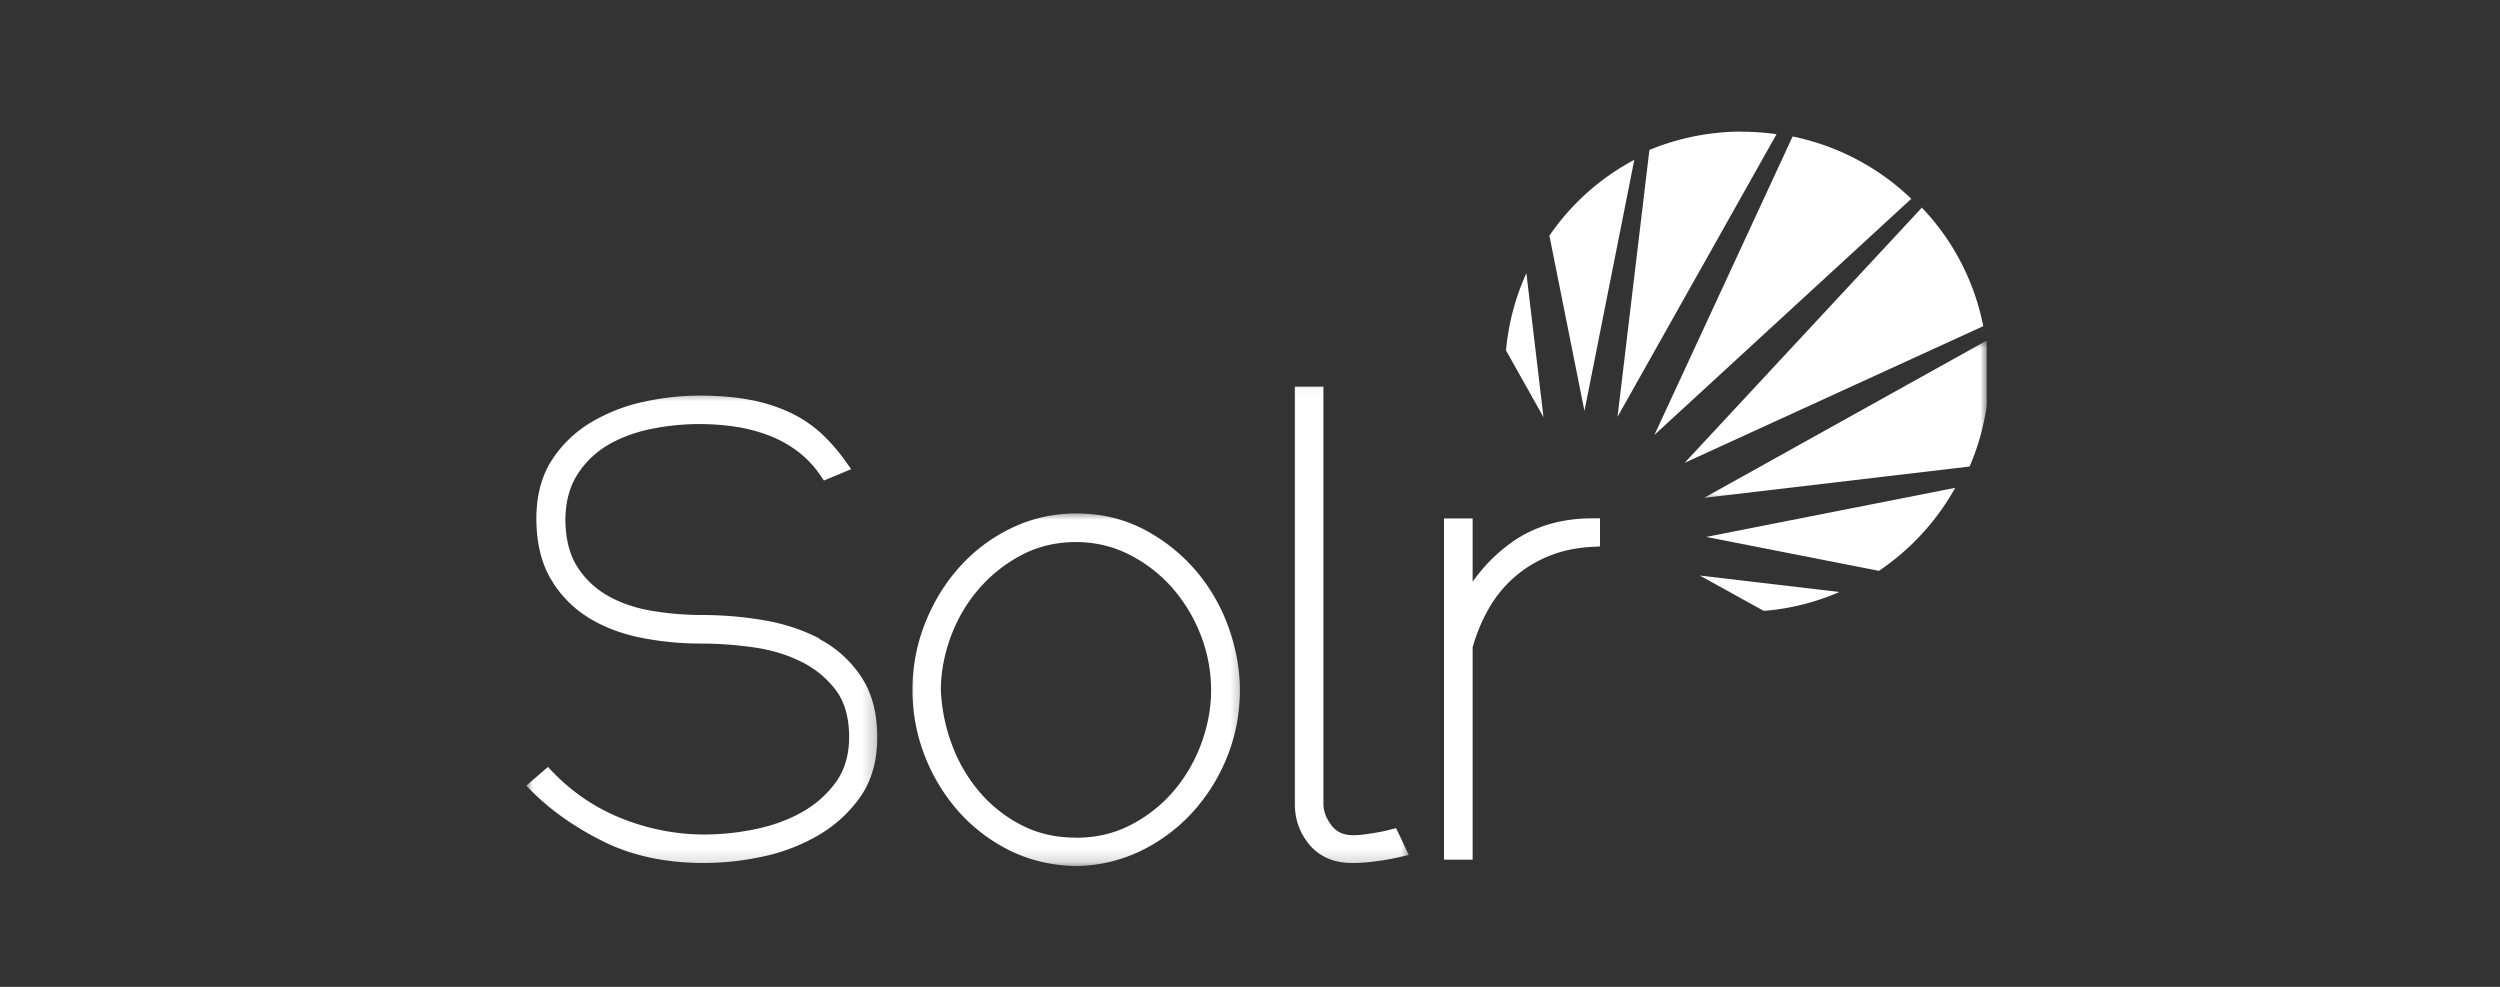
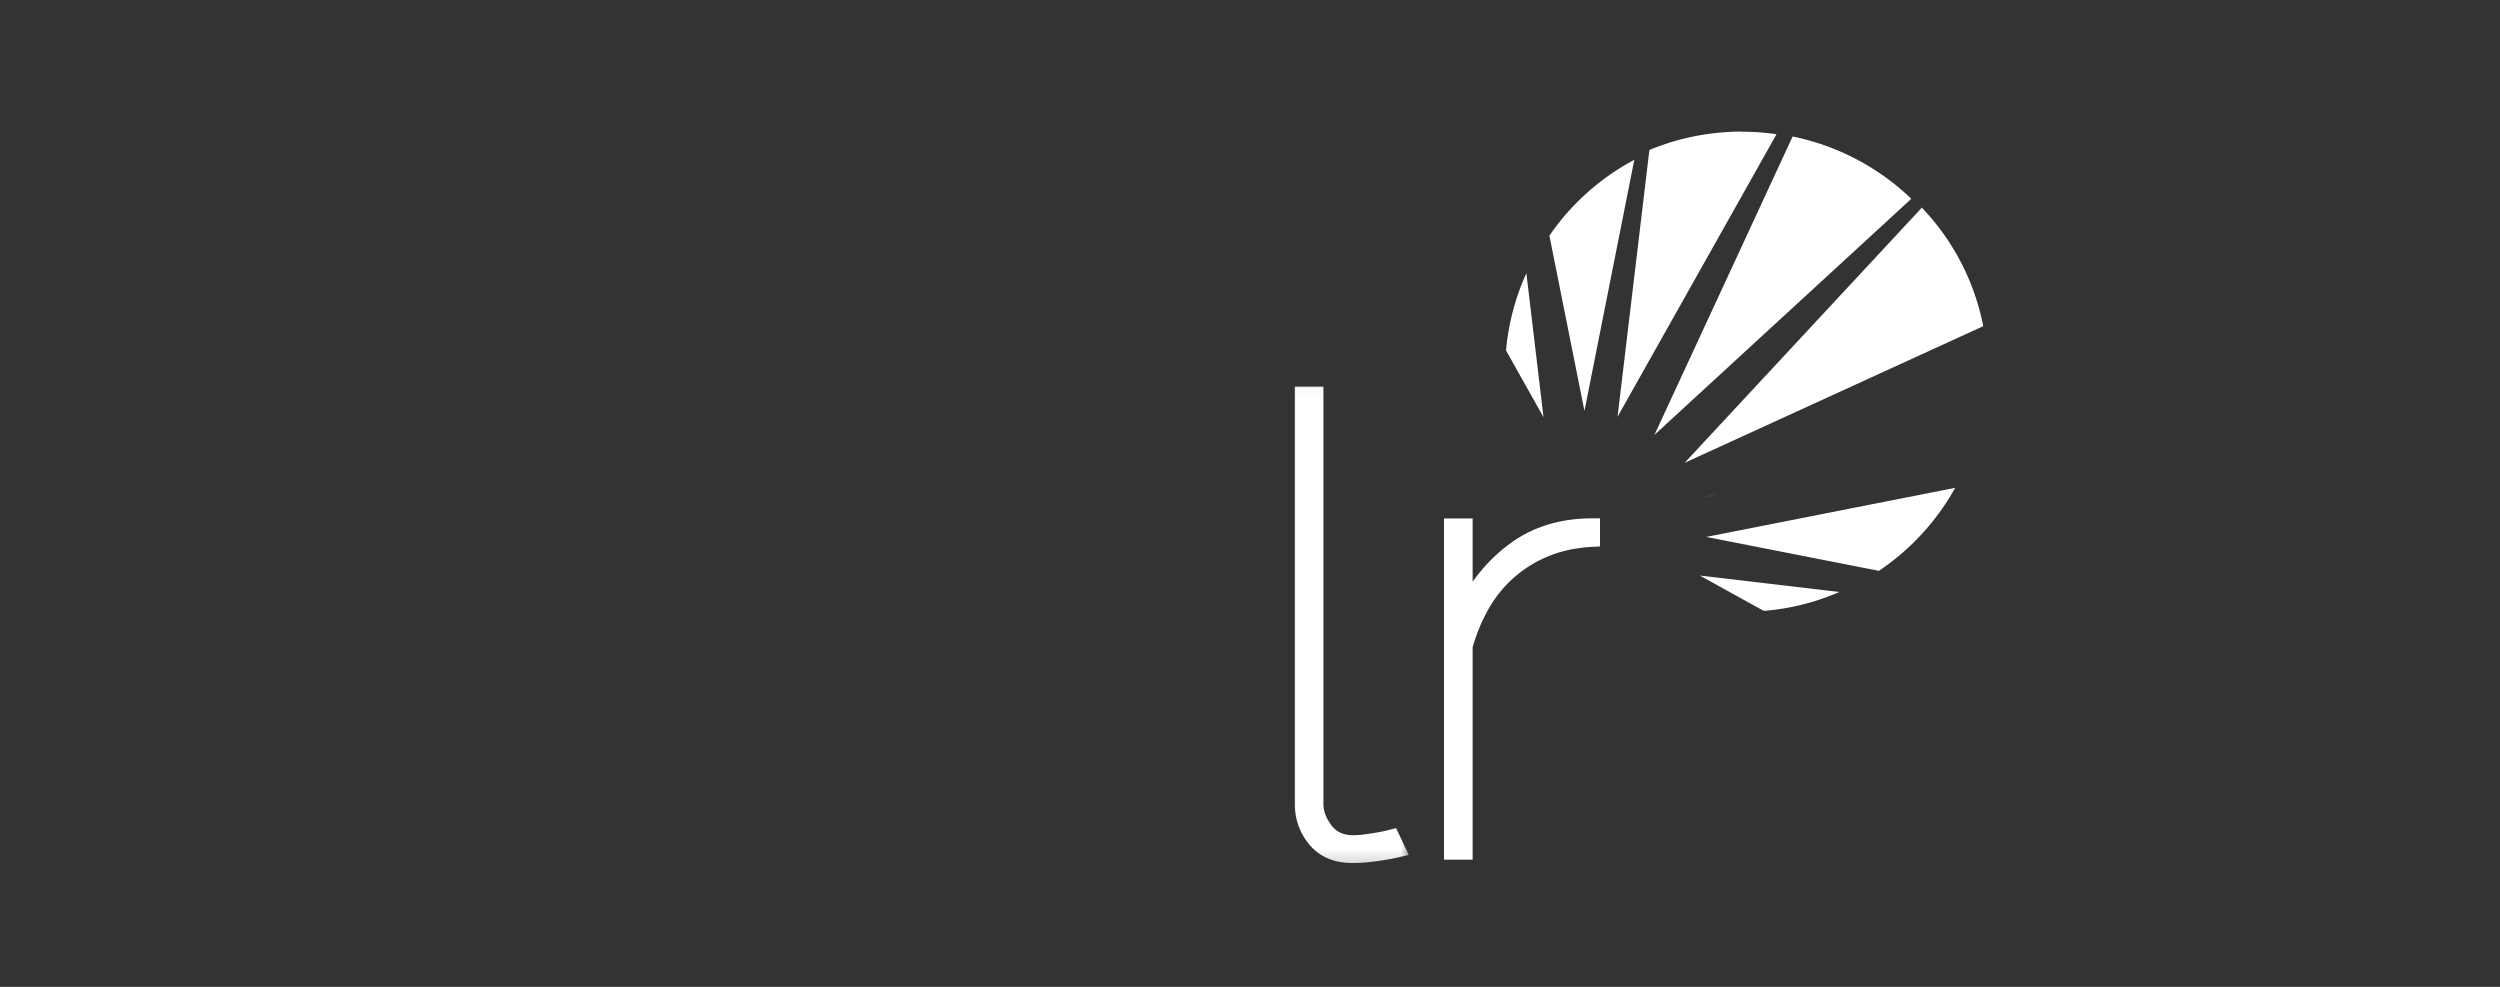
<svg xmlns="http://www.w3.org/2000/svg" width="190" height="75" fill="none" viewBox="0 0 190 75">
  <rect x="0" y="0" width="190" height="75" fill="#333333" stroke="none" />
  <g clip-path="url(#a)">
    <mask id="b" width="27" height="37" x="40" y="29" maskUnits="userSpaceOnUse" style="mask-type:luminance">
      <path fill="#fff" d="M40 29.573h26.793v36.264H40V29.573Z" />
    </mask>
    <g mask="url(#b)">
-       <path fill="#fff" d="M62.31 48.548c-1.286-.68-2.735-1.153-4.31-1.42a28.387 28.387 0 0 0-4.675-.388c-1.274 0-2.559-.11-3.827-.325-1.23-.21-2.351-.593-3.32-1.148a6.547 6.547 0 0 1-2.323-2.223c-.59-.93-.886-2.159-.886-3.643.028-1.31.333-2.43.908-3.333a6.876 6.876 0 0 1 2.269-2.212c.946-.566 2.034-.98 3.237-1.235a18.525 18.525 0 0 1 6.398-.208 12.35 12.35 0 0 1 2.531.636 9.163 9.163 0 0 1 2.248 1.207 7.727 7.727 0 0 1 1.777 1.854l.28.41 2.072-.864-.44-.615a13.502 13.502 0 0 0-1.854-2.12 9.507 9.507 0 0 0-2.384-1.582 12.68 12.68 0 0 0-3.018-.952c-1.105-.212-2.395-.32-3.828-.32-1.378 0-2.8.157-4.227.466a13.313 13.313 0 0 0-3.991 1.55 9.067 9.067 0 0 0-3.008 2.887c-.776 1.207-1.175 2.697-1.175 4.426 0 1.816.367 3.36 1.088 4.594a8.479 8.479 0 0 0 2.865 2.947c1.16.717 2.51 1.234 4.014 1.533a23.45 23.45 0 0 0 4.576.441c1.247 0 2.565.094 3.915.28 1.318.181 2.549.544 3.648 1.088a7.36 7.36 0 0 1 2.657 2.175c.667.892 1.006 2.088 1.006 3.567 0 1.326-.327 2.457-.968 3.37a7.936 7.936 0 0 1-2.559 2.3c-1.055.604-2.252 1.044-3.56 1.316a19.189 19.189 0 0 1-3.898.416c-2.116 0-4.21-.4-6.233-1.196a14.857 14.857 0 0 1-5.272-3.523l-.4-.416-1.652 1.424.463.461c1.477 1.468 3.314 2.751 5.457 3.806 2.166 1.071 4.736 1.61 7.6 1.61a21.6 21.6 0 0 0 4.342-.465 14.25 14.25 0 0 0 4.255-1.593 10.126 10.126 0 0 0 3.259-2.942c.869-1.228 1.306-2.762 1.306-4.567 0-1.827-.412-3.376-1.23-4.6a8.628 8.628 0 0 0-3.193-2.87" />
-     </g>
+       </g>
    <mask id="c" width="27" height="28" x="68" y="38" maskUnits="userSpaceOnUse" style="mask-type:luminance">
-       <path fill="#fff" d="M68.98 38.816h25.7v27.02h-25.7v-27.02Z" />
-     </mask>
+       </mask>
    <g mask="url(#c)">
-       <path fill="#fff" d="M81.775 63.662c-1.492 0-2.86-.305-4.062-.913a10.455 10.455 0 0 1-3.194-2.474 11.828 11.828 0 0 1-2.143-3.605 13.476 13.476 0 0 1-.87-4.213c0-1.322.248-2.67.733-4.013a11.82 11.82 0 0 1 2.1-3.626 11.135 11.135 0 0 1 3.27-2.62c1.247-.664 2.646-1.001 4.166-1.001 1.427 0 2.778.314 4.014.935a10.933 10.933 0 0 1 3.27 2.506 12.052 12.052 0 0 1 2.187 3.605 11.52 11.52 0 0 1 .798 4.214c0 1.32-.245 2.67-.732 4.012a11.85 11.85 0 0 1-2.095 3.627 10.795 10.795 0 0 1-3.27 2.593c-1.246.652-2.646.979-4.172.979m9.077-20.334a13.297 13.297 0 0 0-3.915-3.1c-1.536-.804-3.27-1.212-5.145-1.212-1.712 0-3.347.363-4.861 1.082a12.576 12.576 0 0 0-3.948 2.925c-1.116 1.223-2.007 2.664-2.658 4.284a13.694 13.694 0 0 0-.978 5.133c0 1.685.303 3.338.902 4.91a14.048 14.048 0 0 0 2.526 4.23 12.848 12.848 0 0 0 3.92 3.028c1.532.766 3.243 1.174 5.08 1.207h.022a11.693 11.693 0 0 0 4.905-1.153 13.046 13.046 0 0 0 3.947-2.952 13.896 13.896 0 0 0 2.63-4.236c.635-1.593.952-3.283.952-5.034 0-1.588-.295-3.203-.875-4.806a13.871 13.871 0 0 0-2.504-4.312" />
-     </g>
+       </g>
    <mask id="d" width="11" height="37" x="97" y="29" maskUnits="userSpaceOnUse" style="mask-type:luminance">
      <path fill="#fff" d="M97.96 29.03h9.296v36.807h-9.295V29.029Z" />
    </mask>
    <g mask="url(#d)">
      <path fill="#fff" d="M105.616 63.064c-.365.091-.689.16-.957.204-.284.049-.591.096-.919.142a6.534 6.534 0 0 1-.896.066c-.733 0-1.269-.242-1.646-.74-.417-.543-.618-1.087-.618-1.657V29.38h-2.176v31.697c0 1.191.377 2.24 1.12 3.127.771.919 1.876 1.386 3.27 1.386.438 0 .875-.025 1.296-.074.406-.05.771-.098 1.094-.147a15 15 0 0 0 1.148-.223l.738-.17-.968-2.039-.486.126Z" />
    </g>
    <path fill="#fff" d="M114.911 41.208c-1.131.794-2.132 1.8-2.991 3v-4.805h-2.176v25.934h2.176V49.189c.302-1.06.717-2.05 1.236-2.952a9.167 9.167 0 0 1 1.936-2.37 9.271 9.271 0 0 1 2.63-1.61c.984-.401 2.094-.636 3.297-.696l.58-.03v-2.136h-.607c-2.324 0-4.369.603-6.07 1.8m31.157-25.432-18.045 19.41 22.693-10.385a18.064 18.064 0 0 0-4.632-8.97M132.409 10c-2.499 0-4.883.5-7.054 1.397l-2.422 20.28L135.017 10.2a18.401 18.401 0 0 0-2.625-.189" />
    <mask id="e" width="22" height="14" x="129" y="25" maskUnits="userSpaceOnUse" style="mask-type:luminance">
-       <path fill="#fff" d="M129.128 25.767H151v12.505h-21.872V25.767Z" />
+       <path fill="#fff" d="M129.128 25.767v12.505h-21.872V25.767Z" />
    </mask>
    <g mask="url(#e)">
      <path fill="#fff" d="m151 25.876-21.489 11.96 20.177-2.38a18.052 18.052 0 0 0 1.329-9.553" />
    </g>
    <path fill="#fff" d="M142.798 43.383a18.36 18.36 0 0 0 5.796-6.307l-18.919 3.73 13.123 2.577Zm-6.561-33.005L125.738 33.05l19.521-17.942a18.335 18.335 0 0 0-8.968-4.725m-2.242 36.044a17.951 17.951 0 0 0 5.742-1.435l-10.608-1.25 4.866 2.685Zm-18.044-25.662a18.035 18.035 0 0 0-1.547 5.872l2.848 5.067-1.301-10.939Zm8.202-8.617a18.124 18.124 0 0 0-6.452 5.763l2.663 13.32 3.789-19.083Z" />
  </g>
  <defs>
    <clipPath id="a">
      <path fill="#fff" d="M40 10h111v56H40z" />
    </clipPath>
  </defs>
</svg>